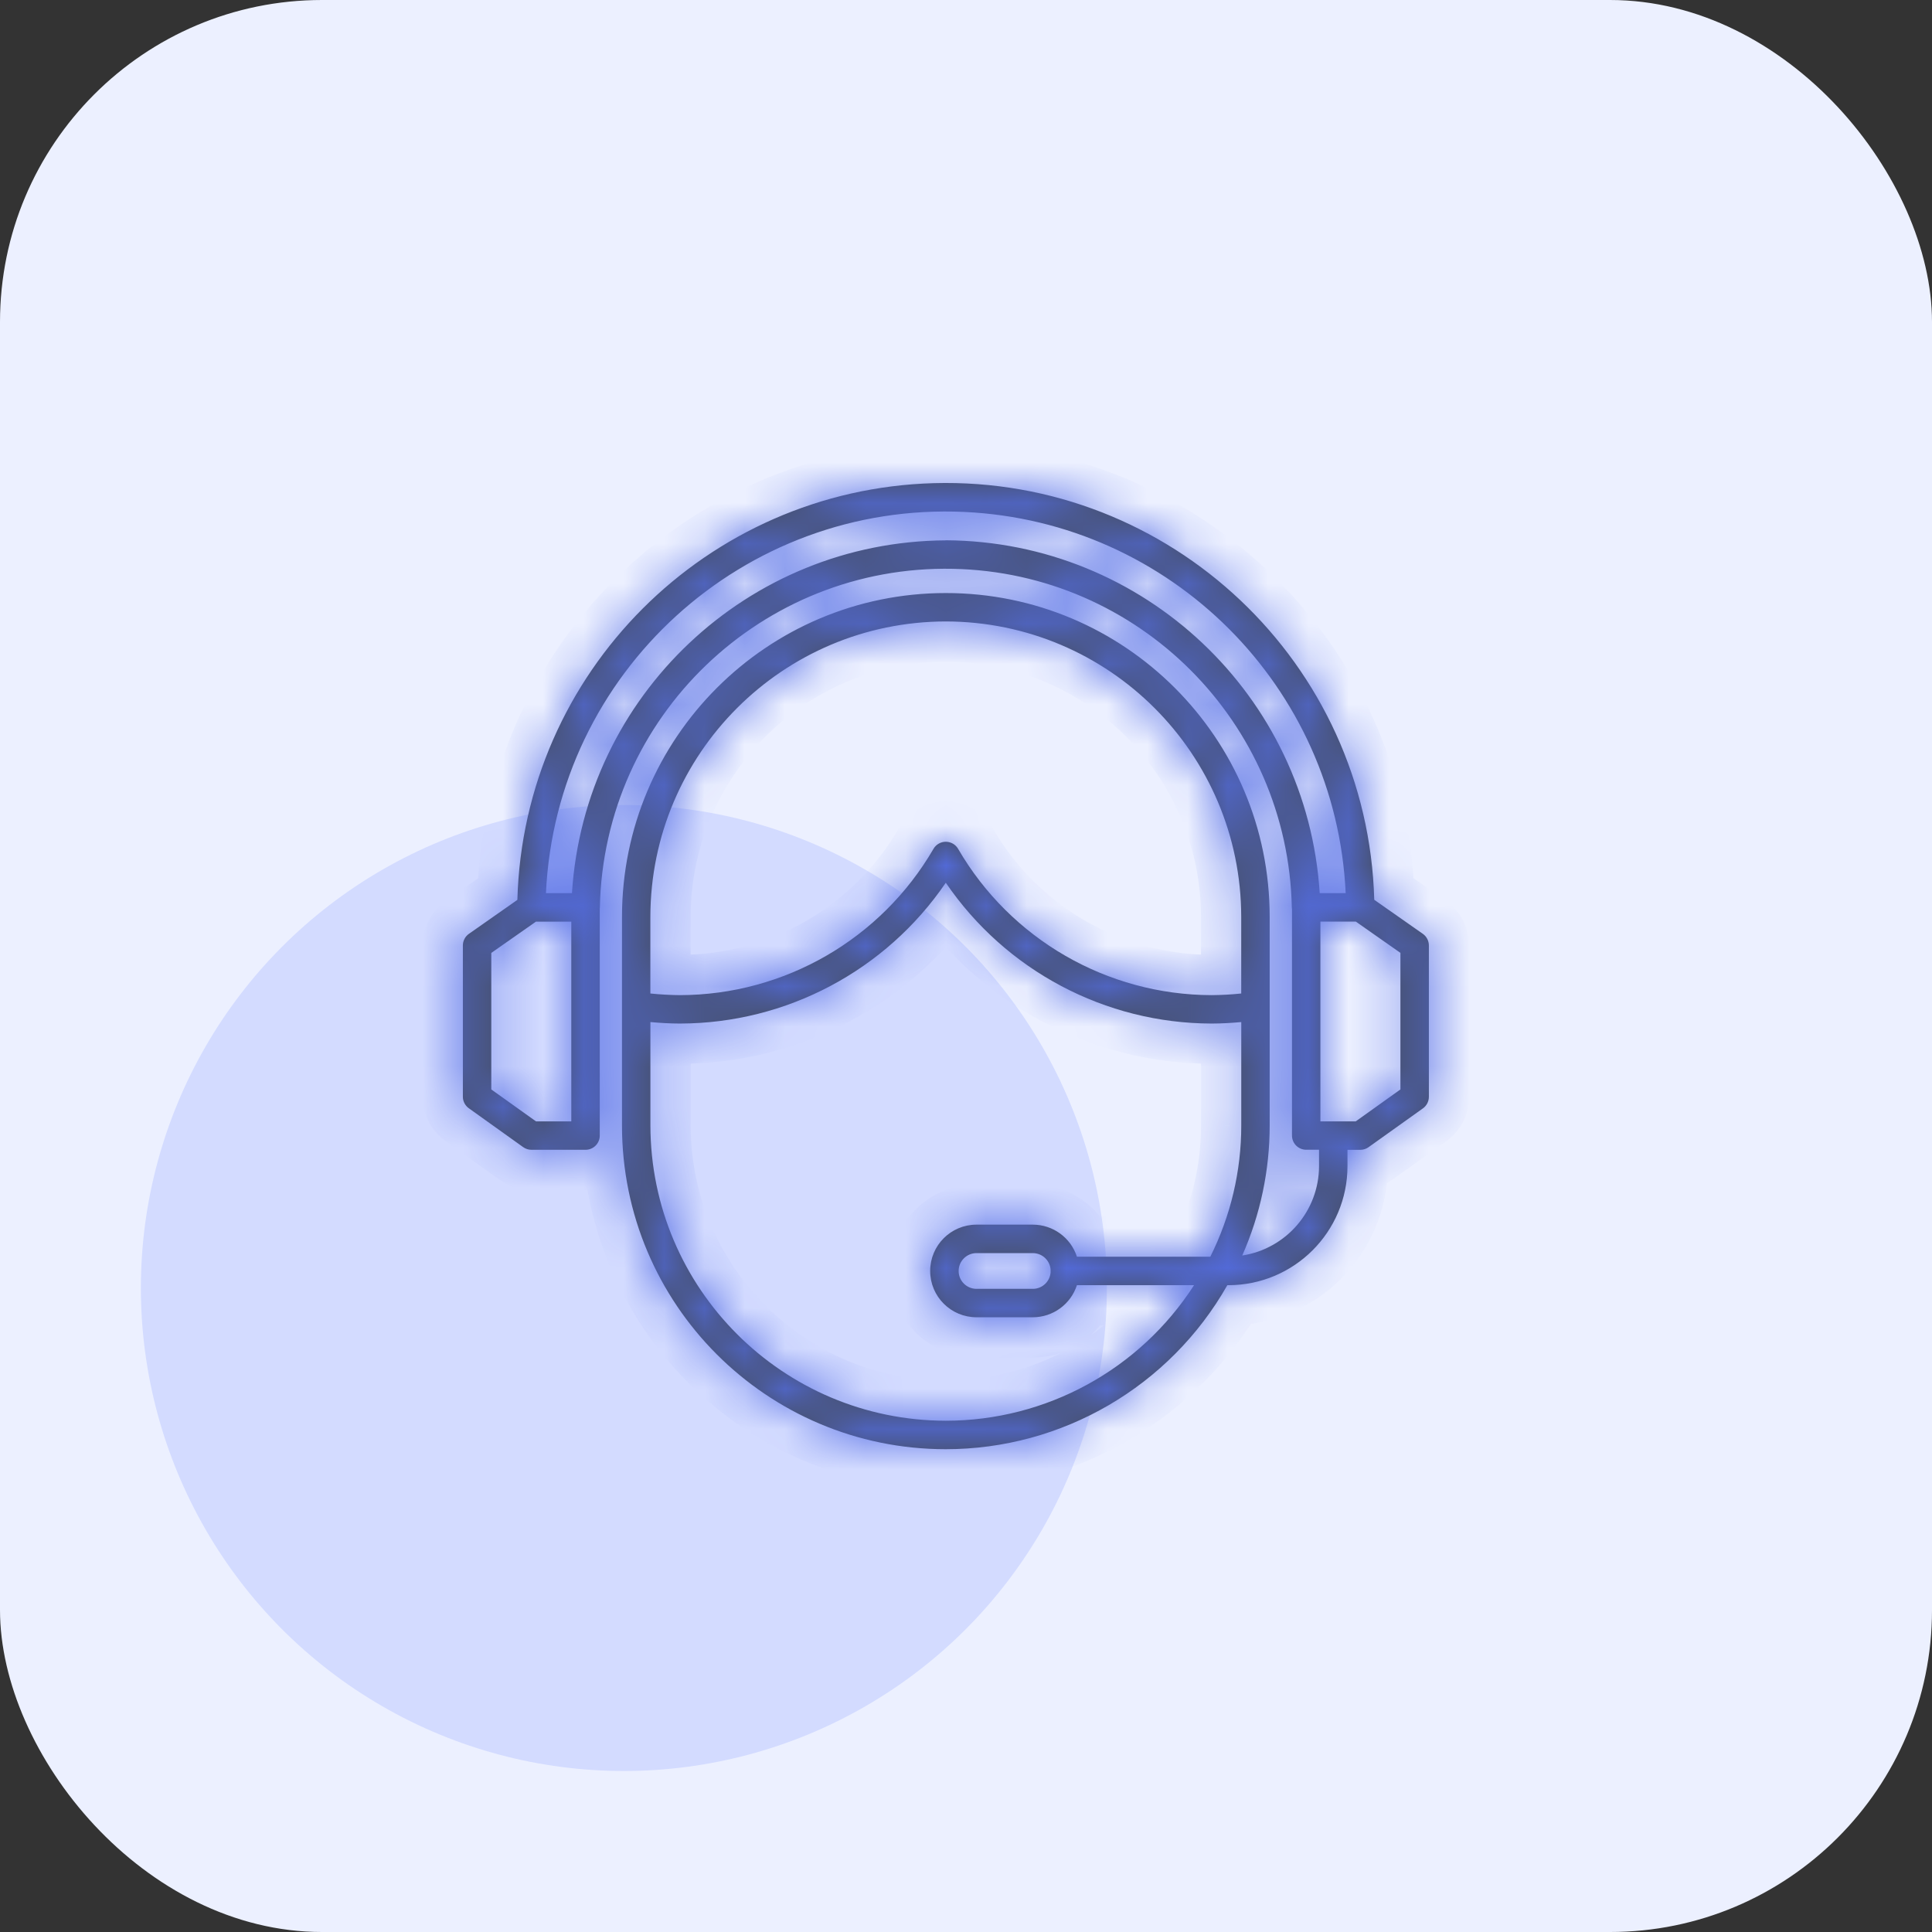
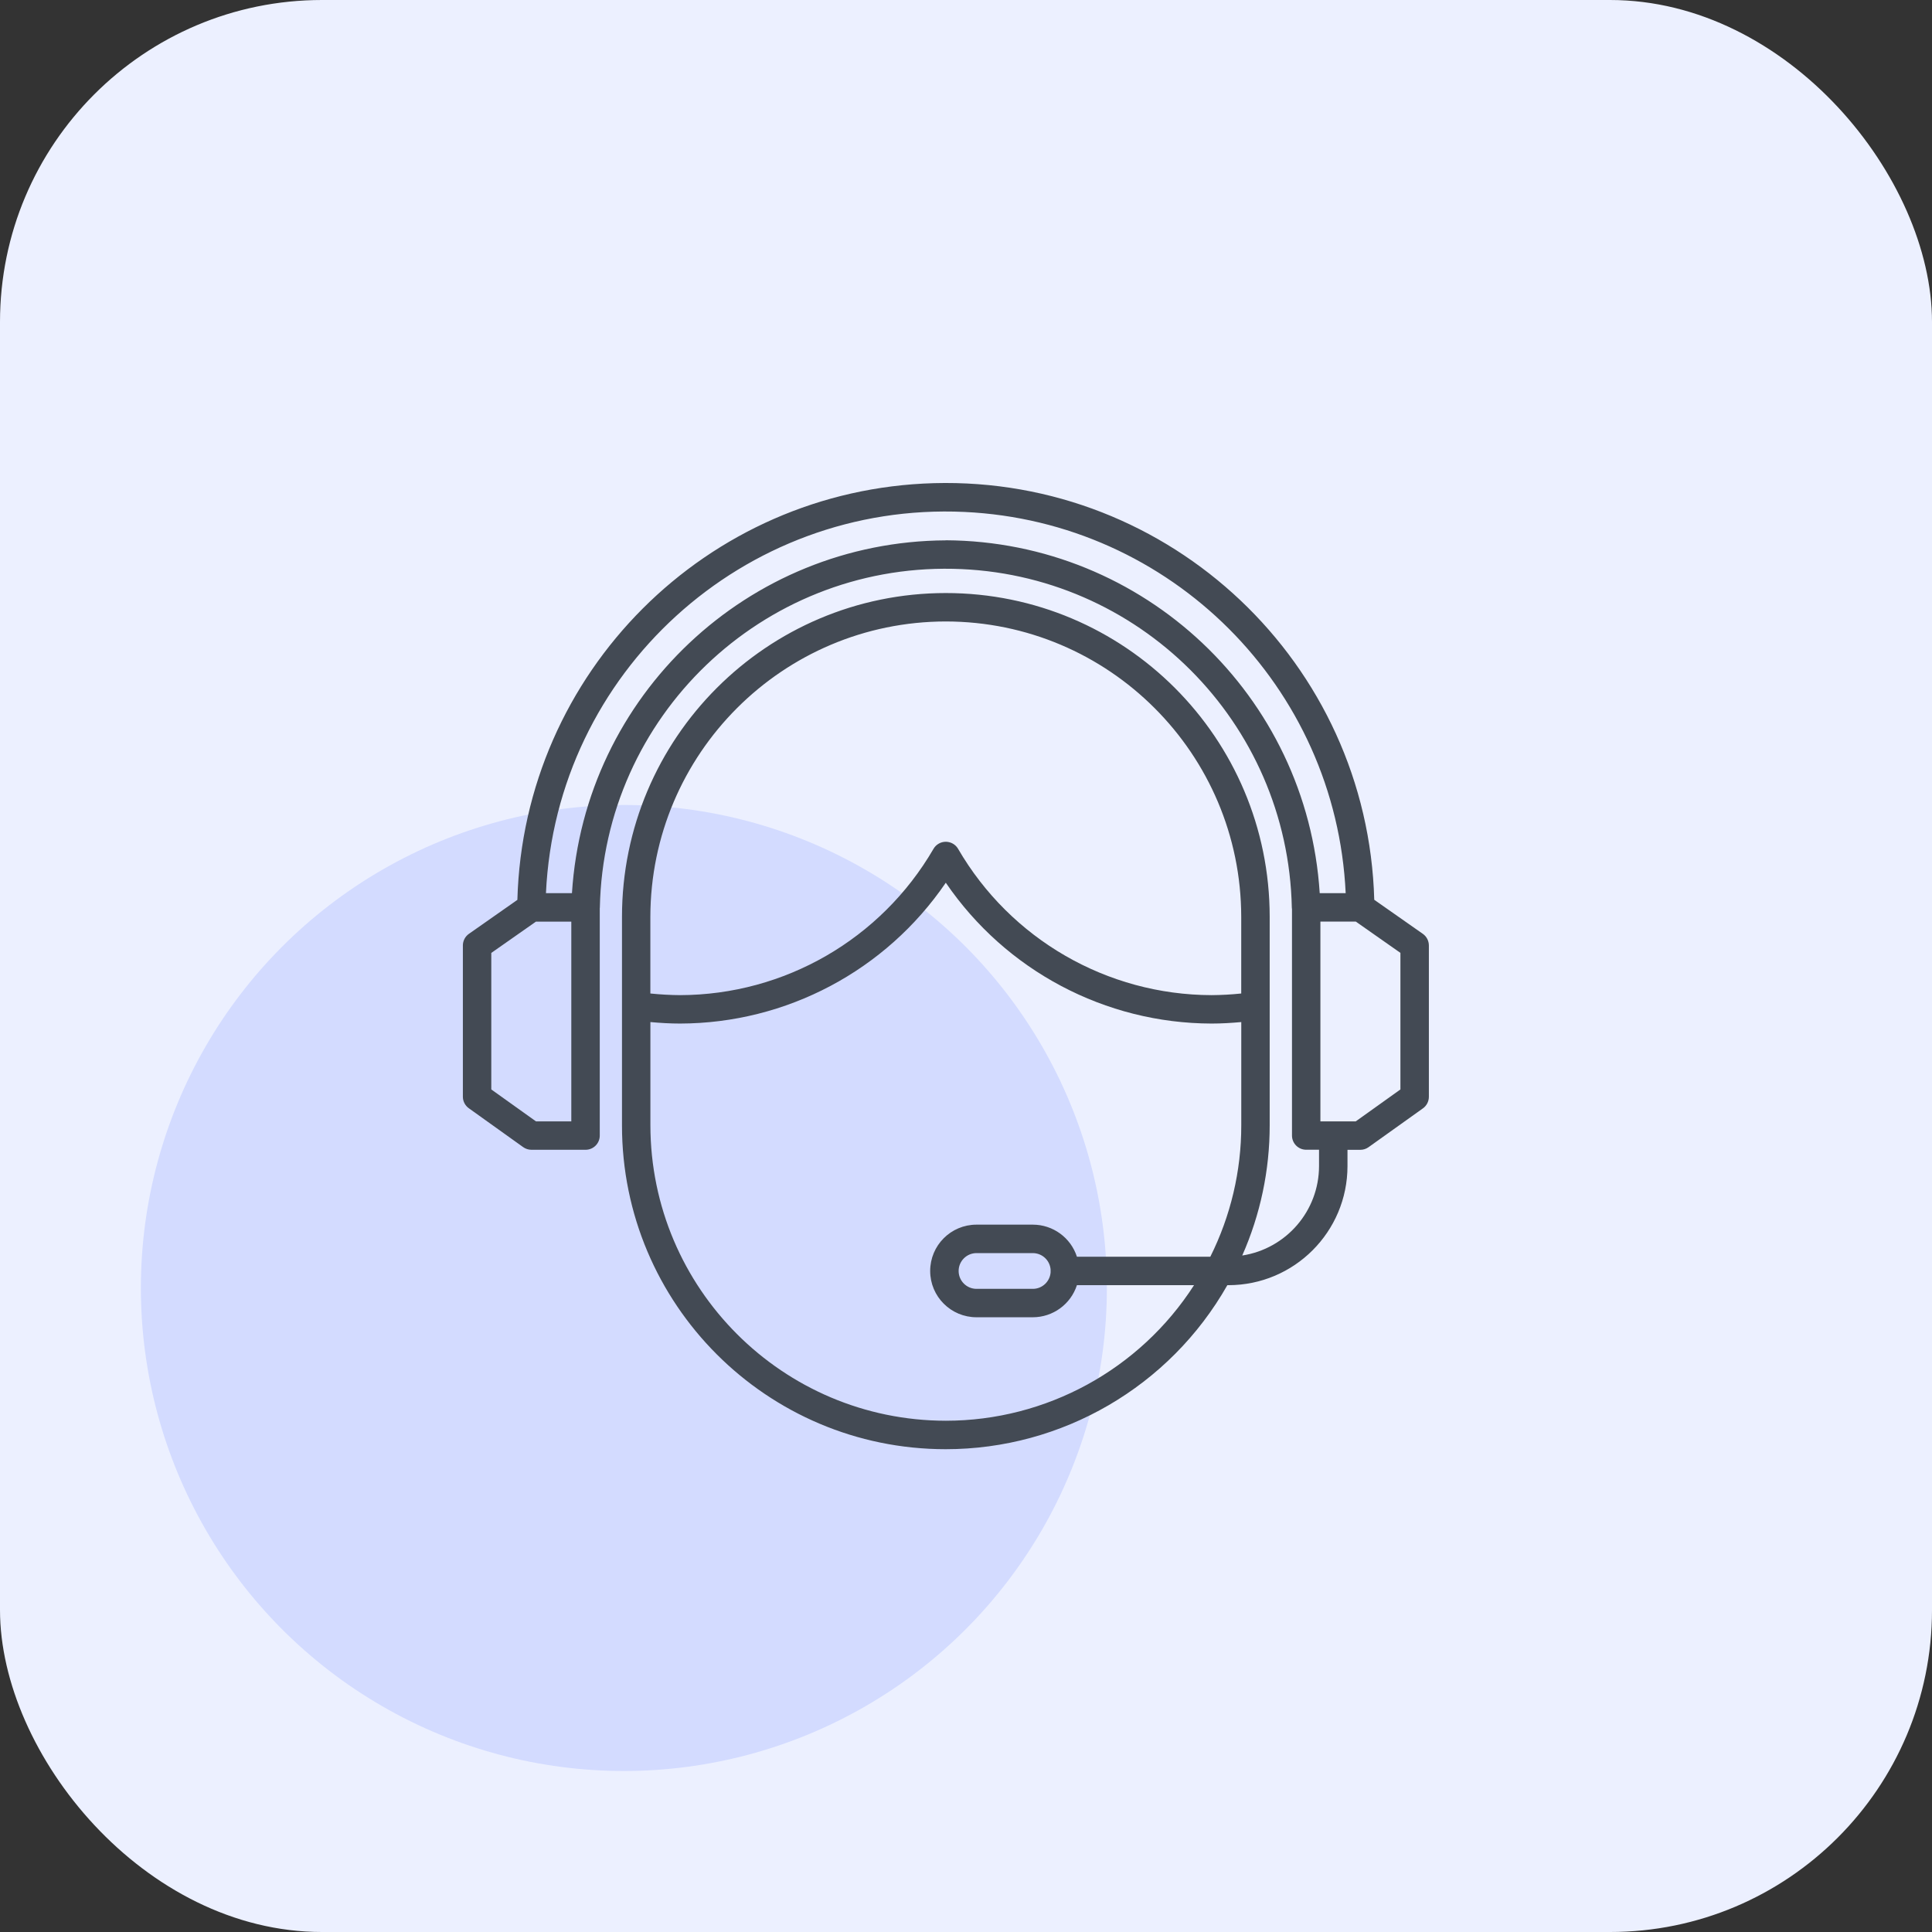
<svg xmlns="http://www.w3.org/2000/svg" width="48" height="48" viewBox="0 0 48 48" fill="none">
  <rect x="0" y="0" width="48" height="48" fill="#333333" stroke="none" />
  <rect width="48" height="48" rx="8" fill="#ECF0FF" />
  <circle cx="15.5" cy="32" r="12" fill="#D3DBFF" />
  <mask id="path-3-inside-1_3134_59406" fill="white">
-     <path d="M35.35 23.201L34.143 22.355C33.981 16.476 29.083 11.842 23.204 12.004C17.553 12.161 13.009 16.705 12.854 22.357L11.65 23.201C11.556 23.267 11.5 23.375 11.5 23.49V27.248C11.5 27.362 11.556 27.469 11.649 27.535L12.998 28.5C13.058 28.543 13.13 28.566 13.204 28.566H14.548C14.743 28.566 14.901 28.408 14.901 28.213V22.565C14.901 22.56 14.902 22.556 14.903 22.55C15 17.803 18.928 14.034 23.676 14.132C28.285 14.226 32 17.941 32.095 22.55C32.095 22.564 32.098 22.576 32.099 22.589V28.212C32.099 28.407 32.257 28.565 32.452 28.565H32.771V28.972C32.769 30.081 31.96 31.023 30.863 31.193C31.314 30.174 31.546 29.071 31.545 27.957V22.78C31.545 18.335 27.942 14.734 23.498 14.734C19.055 14.735 15.454 18.337 15.453 22.78V27.958C15.451 32.401 19.051 36.003 23.494 36.005C26.39 36.006 29.063 34.449 30.493 31.93H30.521C32.153 31.928 33.477 30.605 33.478 28.973V28.567H33.797C33.871 28.567 33.942 28.544 34.002 28.501L35.352 27.537C35.445 27.471 35.5 27.363 35.5 27.249V23.491C35.5 23.375 35.444 23.267 35.35 23.201ZM23.498 15.44C27.55 15.445 30.833 18.728 30.838 22.78V24.683C30.593 24.709 30.347 24.722 30.101 24.724C27.505 24.718 25.108 23.334 23.804 21.09C23.706 20.921 23.49 20.864 23.321 20.961C23.267 20.992 23.223 21.036 23.192 21.09C21.888 23.334 19.491 24.718 16.895 24.724C16.649 24.722 16.402 24.708 16.158 24.683V22.78C16.164 18.728 19.447 15.445 23.498 15.44ZM23.498 35.298C19.447 35.293 16.164 32.01 16.159 27.958V25.393C16.404 25.415 16.65 25.43 16.896 25.43C19.539 25.424 22.009 24.115 23.498 21.931C24.987 24.115 27.458 25.425 30.102 25.43C30.348 25.43 30.594 25.415 30.839 25.393V27.958C30.84 29.092 30.576 30.21 30.07 31.223H26.756C26.602 30.748 26.159 30.426 25.66 30.426H24.261C23.625 30.426 23.11 30.941 23.11 31.577C23.11 32.212 23.625 32.727 24.261 32.727H25.66C26.159 32.727 26.602 32.404 26.756 31.929H29.666C28.317 34.028 25.993 35.297 23.498 35.298ZM26.103 31.598C26.092 31.835 25.897 32.021 25.661 32.021H24.261C24.016 32.021 23.817 31.822 23.817 31.577C23.817 31.332 24.016 31.133 24.261 31.133H25.661C25.898 31.134 26.092 31.32 26.103 31.556C26.103 31.563 26.101 31.57 26.101 31.577C26.101 31.584 26.102 31.591 26.103 31.598ZM14.194 27.86H13.316L12.206 27.067V23.675L13.315 22.898H14.194L14.194 27.86ZM23.498 13.425C18.58 13.451 14.521 17.281 14.21 22.19H13.564C13.82 16.704 18.475 12.463 23.962 12.719C29.09 12.958 33.194 17.062 33.433 22.19H32.788C32.477 17.281 28.419 13.45 23.499 13.423L23.498 13.425ZM34.793 27.067L33.683 27.86H32.805V22.896H33.684L34.793 23.674L34.793 27.067Z" />
-   </mask>
+     </mask>
  <path d="M35.35 23.201L34.143 22.355C33.981 16.476 29.083 11.842 23.204 12.004C17.553 12.161 13.009 16.705 12.854 22.357L11.65 23.201C11.556 23.267 11.5 23.375 11.5 23.49V27.248C11.5 27.362 11.556 27.469 11.649 27.535L12.998 28.5C13.058 28.543 13.13 28.566 13.204 28.566H14.548C14.743 28.566 14.901 28.408 14.901 28.213V22.565C14.901 22.56 14.902 22.556 14.903 22.55C15 17.803 18.928 14.034 23.676 14.132C28.285 14.226 32 17.941 32.095 22.55C32.095 22.564 32.098 22.576 32.099 22.589V28.212C32.099 28.407 32.257 28.565 32.452 28.565H32.771V28.972C32.769 30.081 31.96 31.023 30.863 31.193C31.314 30.174 31.546 29.071 31.545 27.957V22.78C31.545 18.335 27.942 14.734 23.498 14.734C19.055 14.735 15.454 18.337 15.453 22.78V27.958C15.451 32.401 19.051 36.003 23.494 36.005C26.39 36.006 29.063 34.449 30.493 31.93H30.521C32.153 31.928 33.477 30.605 33.478 28.973V28.567H33.797C33.871 28.567 33.942 28.544 34.002 28.501L35.352 27.537C35.445 27.471 35.5 27.363 35.5 27.249V23.491C35.5 23.375 35.444 23.267 35.35 23.201ZM23.498 15.44C27.55 15.445 30.833 18.728 30.838 22.78V24.683C30.593 24.709 30.347 24.722 30.101 24.724C27.505 24.718 25.108 23.334 23.804 21.09C23.706 20.921 23.49 20.864 23.321 20.961C23.267 20.992 23.223 21.036 23.192 21.09C21.888 23.334 19.491 24.718 16.895 24.724C16.649 24.722 16.402 24.708 16.158 24.683V22.78C16.164 18.728 19.447 15.445 23.498 15.44ZM23.498 35.298C19.447 35.293 16.164 32.01 16.159 27.958V25.393C16.404 25.415 16.65 25.43 16.896 25.43C19.539 25.424 22.009 24.115 23.498 21.931C24.987 24.115 27.458 25.425 30.102 25.43C30.348 25.43 30.594 25.415 30.839 25.393V27.958C30.84 29.092 30.576 30.21 30.07 31.223H26.756C26.602 30.748 26.159 30.426 25.66 30.426H24.261C23.625 30.426 23.11 30.941 23.11 31.577C23.11 32.212 23.625 32.727 24.261 32.727H25.66C26.159 32.727 26.602 32.404 26.756 31.929H29.666C28.317 34.028 25.993 35.297 23.498 35.298ZM26.103 31.598C26.092 31.835 25.897 32.021 25.661 32.021H24.261C24.016 32.021 23.817 31.822 23.817 31.577C23.817 31.332 24.016 31.133 24.261 31.133H25.661C25.898 31.134 26.092 31.32 26.103 31.556C26.103 31.563 26.101 31.57 26.101 31.577C26.101 31.584 26.102 31.591 26.103 31.598ZM14.194 27.86H13.316L12.206 27.067V23.675L13.315 22.898H14.194L14.194 27.86ZM23.498 13.425C18.58 13.451 14.521 17.281 14.21 22.19H13.564C13.82 16.704 18.475 12.463 23.962 12.719C29.09 12.958 33.194 17.062 33.433 22.19H32.788C32.477 17.281 28.419 13.45 23.499 13.423L23.498 13.425ZM34.793 27.067L33.683 27.86H32.805V22.896H33.684L34.793 23.674L34.793 27.067Z" fill="#434A54" />
  <path d="M35.35 23.201L35.925 22.384L35.924 22.383L35.35 23.201ZM34.143 22.355L33.144 22.382L33.157 22.885L33.569 23.173L34.143 22.355ZM23.204 12.004L23.177 11.005L23.177 11.005L23.204 12.004ZM12.854 22.357L13.428 23.175L13.839 22.887L13.853 22.384L12.854 22.357ZM11.65 23.201L12.224 24.02L12.225 24.02L11.65 23.201ZM11.649 27.535L12.23 26.722L12.227 26.719L11.649 27.535ZM12.998 28.5L13.583 27.688L13.58 27.686L12.998 28.5ZM13.204 28.566L13.197 29.566H13.204V28.566ZM14.903 22.55L15.898 22.65L15.902 22.611L15.903 22.571L14.903 22.55ZM23.676 14.132L23.655 15.131L23.655 15.131L23.676 14.132ZM32.095 22.55H33.095V22.54L33.094 22.53L32.095 22.55ZM32.099 22.589H33.099V22.529L33.092 22.47L32.099 22.589ZM32.771 28.565H33.771V27.565H32.771V28.565ZM32.771 28.972L33.771 28.974V28.972H32.771ZM30.863 31.193L29.949 30.789L29.211 32.461L31.016 32.181L30.863 31.193ZM31.545 27.957H30.545V27.957L31.545 27.957ZM31.545 22.78H32.545V22.78L31.545 22.78ZM23.498 14.734L23.498 13.734L23.498 14.734ZM15.453 22.78L14.453 22.779V22.78H15.453ZM15.453 27.958L16.453 27.959V27.958H15.453ZM23.494 36.005L23.494 35.005H23.494L23.494 36.005ZM30.493 31.93V30.93H29.91L29.623 31.437L30.493 31.93ZM30.521 31.93V32.931L30.522 32.931L30.521 31.93ZM33.478 28.973L34.478 28.974V28.973H33.478ZM33.478 28.567V27.567H32.478V28.567H33.478ZM34.002 28.501L34.579 29.318L34.584 29.315L34.002 28.501ZM35.352 27.537L34.772 26.722L34.771 26.723L35.352 27.537ZM35.5 23.491H34.5H35.5ZM23.498 15.44L23.5 14.44L23.497 14.44L23.498 15.44ZM30.838 22.78H31.838L31.838 22.778L30.838 22.78ZM30.838 24.683L30.945 25.677L31.838 25.581V24.683H30.838ZM30.101 24.724L30.099 25.724L30.107 25.724L30.101 24.724ZM23.804 21.09L22.939 21.592L22.939 21.592L23.804 21.09ZM23.321 20.961L23.82 21.828L23.82 21.828L23.321 20.961ZM23.192 21.09L22.329 20.585L22.327 20.588L23.192 21.09ZM16.895 24.724L16.889 25.724L16.897 25.724L16.895 24.724ZM16.158 24.683H15.158V25.583L16.053 25.677L16.158 24.683ZM16.158 22.78L15.158 22.778V22.78H16.158ZM23.498 35.298L23.497 36.298L23.499 36.298L23.498 35.298ZM16.159 27.958H15.159L15.159 27.959L16.159 27.958ZM16.159 25.393L16.249 24.397L15.159 24.298V25.393H16.159ZM16.896 25.43V26.43L16.899 26.43L16.896 25.43ZM23.498 21.931L24.324 21.367L23.498 20.155L22.672 21.367L23.498 21.931ZM30.102 25.43L30.1 26.43H30.102V25.43ZM30.839 25.393H31.839V24.298L30.749 24.397L30.839 25.393ZM30.839 27.958H29.839V27.959L30.839 27.958ZM30.07 31.223V32.223H30.688L30.964 31.671L30.07 31.223ZM26.756 31.223L25.804 31.532L26.028 32.223H26.756V31.223ZM25.66 30.426L25.661 29.426H25.66V30.426ZM25.66 32.727V33.727H25.661L25.66 32.727ZM26.756 31.929V30.929H26.028L25.804 31.621L26.756 31.929ZM29.666 31.929L30.507 32.47L31.499 30.929H29.666V31.929ZM26.103 31.598L27.102 31.645L27.106 31.555L27.094 31.466L26.103 31.598ZM25.661 32.021V33.021L25.663 33.021L25.661 32.021ZM25.661 31.133L25.663 30.133H25.661V31.133ZM26.103 31.556H27.103V31.532L27.102 31.509L26.103 31.556ZM14.194 27.86V28.86H15.194L15.194 27.86L14.194 27.86ZM13.316 27.86L12.735 28.674L12.996 28.86H13.316V27.86ZM12.206 27.067H11.206V27.582L11.625 27.881L12.206 27.067ZM12.206 23.675L11.632 22.856L11.206 23.155V23.675H12.206ZM13.315 22.898V21.898H12.999L12.74 22.079L13.315 22.898ZM14.194 22.898L15.194 22.898L15.194 21.898H14.194V22.898ZM23.498 13.425L23.504 14.424L24.221 14.421L24.447 13.741L23.498 13.425ZM14.21 22.19V23.19H15.149L15.208 22.253L14.21 22.19ZM13.564 22.19L12.565 22.143L12.516 23.19H13.564V22.19ZM23.962 12.719L24.008 11.72L24.008 11.72L23.962 12.719ZM33.433 22.19V23.19H34.481L34.432 22.143L33.433 22.19ZM32.788 22.19L31.79 22.253L31.849 23.19H32.788V22.19ZM23.499 13.423L23.504 12.423L22.779 12.419L22.55 13.107L23.499 13.423ZM34.793 27.067L35.374 27.881L35.794 27.582L35.793 27.067L34.793 27.067ZM33.683 27.86V28.86H34.003L34.264 28.674L33.683 27.86ZM32.805 27.86H31.805V28.86H32.805V27.86ZM32.805 22.896V21.896H31.805V22.896H32.805ZM33.684 22.896L34.259 22.078L34 21.896H33.684V22.896ZM34.793 23.674L35.793 23.673L35.793 23.153L35.367 22.855L34.793 23.674ZM35.924 22.383L34.718 21.536L33.569 23.173L34.775 24.02L35.924 22.383ZM35.143 22.327C34.965 15.896 29.608 10.827 23.177 11.005L23.232 13.004C28.559 12.857 32.996 17.055 33.144 22.382L35.143 22.327ZM23.177 11.005C16.995 11.176 12.024 16.147 11.854 22.329L13.853 22.384C13.994 17.263 18.112 13.146 23.232 13.004L23.177 11.005ZM12.279 21.538L11.076 22.383L12.225 24.02L13.428 23.175L12.279 21.538ZM11.077 22.382C10.714 22.636 10.5 23.05 10.5 23.49H12.5C12.5 23.701 12.398 23.899 12.224 24.02L11.077 22.382ZM10.5 23.49V27.248H12.5V23.49H10.5ZM10.5 27.248C10.5 27.686 10.713 28.098 11.071 28.351L12.227 26.719C12.398 26.84 12.5 27.037 12.5 27.248H10.5ZM11.068 28.349L12.417 29.313L13.58 27.686L12.23 26.722L11.068 28.349ZM12.414 29.311C12.644 29.477 12.918 29.564 13.197 29.566L13.21 27.566C13.342 27.567 13.473 27.609 13.583 27.688L12.414 29.311ZM13.204 29.566H14.548V27.566H13.204V29.566ZM14.548 29.566C15.295 29.566 15.901 28.961 15.901 28.213H13.901C13.901 27.856 14.191 27.566 14.548 27.566V29.566ZM15.901 28.213V22.565H13.901V28.213H15.901ZM15.901 22.565C15.901 22.614 15.897 22.655 15.894 22.684C15.89 22.712 15.886 22.733 15.885 22.739C15.885 22.741 15.884 22.745 15.885 22.741C15.885 22.74 15.886 22.734 15.887 22.727C15.89 22.713 15.894 22.685 15.898 22.65L13.908 22.451C13.911 22.419 13.915 22.393 13.917 22.381C13.918 22.376 13.919 22.371 13.919 22.371C13.92 22.369 13.919 22.373 13.918 22.377C13.917 22.385 13.912 22.409 13.909 22.439C13.905 22.471 13.901 22.514 13.901 22.565H15.901ZM15.903 22.571C15.989 18.376 19.46 15.045 23.655 15.131L23.696 13.132C18.397 13.023 14.012 17.23 13.903 22.53L15.903 22.571ZM23.655 15.131C27.729 15.215 31.011 18.497 31.095 22.571L33.094 22.53C32.988 17.384 28.842 13.238 23.696 13.132L23.655 15.131ZM31.095 22.55C31.095 22.631 31.104 22.694 31.107 22.717C31.108 22.725 31.111 22.741 31.11 22.735C31.11 22.734 31.108 22.723 31.106 22.708L33.092 22.47C33.089 22.448 33.087 22.431 33.086 22.424C33.085 22.422 33.085 22.421 33.085 22.42C33.085 22.419 33.085 22.419 33.085 22.418C33.085 22.418 33.085 22.42 33.085 22.423C33.086 22.429 33.089 22.445 33.091 22.465C33.093 22.486 33.095 22.516 33.095 22.55H31.095ZM31.099 22.589V28.212H33.099V22.589H31.099ZM31.099 28.212C31.099 28.96 31.705 29.565 32.452 29.565V27.565C32.809 27.565 33.099 27.855 33.099 28.212H31.099ZM32.452 29.565H32.771V27.565H32.452V29.565ZM31.771 28.565V28.972H33.771V28.565H31.771ZM31.771 28.97C31.77 29.587 31.32 30.11 30.711 30.205L31.016 32.181C32.599 31.936 33.768 30.576 33.771 28.974L31.771 28.97ZM31.778 31.597C32.285 30.45 32.546 29.21 32.545 27.956L30.545 27.957C30.546 28.932 30.343 29.897 29.949 30.789L31.778 31.597ZM32.545 27.957V22.78H30.545V27.957H32.545ZM32.545 22.78C32.545 17.783 28.494 13.734 23.498 13.734L23.498 15.734C27.39 15.734 30.545 18.888 30.545 22.78L32.545 22.78ZM23.498 13.734C18.502 13.735 14.454 17.784 14.453 22.779L16.453 22.78C16.453 18.889 19.607 15.735 23.498 15.734L23.498 13.734ZM14.453 22.78V27.958H16.453V22.78H14.453ZM14.453 27.958C14.451 32.953 18.499 37.003 23.494 37.005L23.494 35.005C19.604 35.003 16.451 31.849 16.453 27.959L14.453 27.958ZM23.494 37.005C26.75 37.006 29.755 35.256 31.362 32.424L29.623 31.437C28.371 33.642 26.03 35.005 23.494 35.005L23.494 37.005ZM30.493 32.931H30.521V30.93H30.493V32.931ZM30.522 32.931C32.705 32.928 34.476 31.158 34.478 28.974L32.478 28.972C32.477 30.053 31.601 30.929 30.52 30.93L30.522 32.931ZM34.478 28.973V28.567H32.478V28.973H34.478ZM33.478 29.567H33.797V27.567H33.478V29.567ZM33.797 29.567C34.081 29.567 34.354 29.477 34.579 29.318L33.426 27.684C33.531 27.61 33.66 27.567 33.797 27.567V29.567ZM34.584 29.315L35.934 28.35L34.771 26.723L33.421 27.688L34.584 29.315ZM35.932 28.351C36.291 28.096 36.5 27.684 36.5 27.249H34.5C34.5 27.042 34.599 26.845 34.772 26.722L35.932 28.351ZM36.5 27.249V23.491H34.5V27.249H36.5ZM36.5 23.491C36.5 23.048 36.284 22.636 35.925 22.384L34.774 24.019C34.603 23.898 34.5 23.702 34.5 23.491H36.5ZM23.497 16.44C26.997 16.444 29.834 19.281 29.838 22.781L31.838 22.778C31.833 18.176 28.102 14.446 23.5 14.44L23.497 16.44ZM29.838 22.78V24.683H31.838V22.78H29.838ZM30.732 23.688C30.521 23.711 30.308 23.723 30.095 23.724L30.107 25.724C30.386 25.722 30.666 25.707 30.945 25.677L30.732 23.688ZM30.103 23.724C27.863 23.719 25.794 22.525 24.669 20.587L22.939 21.592C24.422 24.144 27.147 25.717 30.099 25.724L30.103 23.724ZM24.669 20.588C24.293 19.942 23.467 19.723 22.822 20.095L23.82 21.828C23.513 22.005 23.119 21.901 22.939 21.592L24.669 20.588ZM22.822 20.094C22.612 20.215 22.445 20.387 22.329 20.585L24.055 21.595C24.002 21.686 23.923 21.768 23.82 21.828L22.822 20.094ZM22.327 20.588C21.202 22.525 19.133 23.719 16.893 23.724L16.897 25.724C19.849 25.717 22.575 24.144 24.057 21.592L22.327 20.588ZM16.901 23.724C16.689 23.723 16.476 23.71 16.262 23.688L16.053 25.677C16.329 25.706 16.608 25.722 16.889 25.724L16.901 23.724ZM17.158 24.683V22.78H15.158V24.683H17.158ZM17.158 22.781C17.163 19.281 20 16.444 23.5 16.44L23.497 14.44C18.894 14.446 15.165 18.176 15.158 22.778L17.158 22.781ZM23.5 34.298C20 34.294 17.163 31.457 17.159 27.957L15.159 27.959C15.164 32.562 18.894 36.292 23.497 36.298L23.5 34.298ZM17.159 27.958V25.393H15.159V27.958H17.159ZM16.069 26.389C16.33 26.412 16.609 26.43 16.896 26.43V24.43C16.691 24.43 16.478 24.418 16.249 24.397L16.069 26.389ZM16.899 26.43C19.872 26.423 22.649 24.951 24.324 22.494L22.672 21.367C21.369 23.279 19.207 24.425 16.894 24.43L16.899 26.43ZM22.672 22.494C24.346 24.951 27.126 26.424 30.1 26.43L30.104 24.43C27.79 24.426 25.627 23.279 24.324 21.367L22.672 22.494ZM30.102 26.43C30.389 26.43 30.668 26.412 30.93 26.389L30.749 24.397C30.52 24.418 30.307 24.43 30.102 24.43V26.43ZM29.839 25.393V27.958H31.839V25.393H29.839ZM29.839 27.959C29.84 28.937 29.612 29.902 29.175 30.776L30.964 31.671C31.54 30.518 31.84 29.247 31.839 27.958L29.839 27.959ZM30.07 30.223H26.756V32.223H30.07V30.223ZM27.707 30.915C27.419 30.028 26.594 29.427 25.661 29.426L25.659 31.426C25.725 31.426 25.784 31.468 25.804 31.532L27.707 30.915ZM25.66 29.426H24.261V31.426H25.66V29.426ZM24.261 29.426C23.073 29.426 22.11 30.389 22.11 31.577H24.11C24.11 31.494 24.177 31.426 24.261 31.426V29.426ZM22.11 31.577C22.11 32.764 23.073 33.727 24.261 33.727V31.727C24.177 31.727 24.11 31.66 24.11 31.577H22.11ZM24.261 33.727H25.66V31.727H24.261V33.727ZM25.661 33.727C26.595 33.727 27.42 33.124 27.707 32.238L25.804 31.621C25.784 31.685 25.724 31.727 25.659 31.727L25.661 33.727ZM26.756 32.929H29.666V30.929H26.756V32.929ZM28.825 31.389C27.66 33.201 25.653 34.297 23.498 34.298L23.499 36.298C26.334 36.296 28.974 34.855 30.507 32.47L28.825 31.389ZM25.104 31.551C25.118 31.255 25.361 31.022 25.659 31.021L25.663 33.021C26.433 33.02 27.066 32.414 27.102 31.645L25.104 31.551ZM25.661 31.021H24.261V33.021H25.661V31.021ZM24.261 31.021C24.568 31.021 24.817 31.27 24.817 31.577H22.817C22.817 32.375 23.463 33.021 24.261 33.021V31.021ZM24.817 31.577C24.817 31.884 24.568 32.133 24.261 32.133V30.133C23.464 30.133 22.817 30.78 22.817 31.577H24.817ZM24.261 32.133H25.661V30.133H24.261V32.133ZM25.659 32.133C25.361 32.132 25.118 31.898 25.104 31.603L27.102 31.509C27.066 30.741 26.434 30.135 25.663 30.133L25.659 32.133ZM25.103 31.556C25.103 31.533 25.104 31.513 25.105 31.496C25.106 31.48 25.107 31.465 25.108 31.455C25.109 31.444 25.11 31.436 25.111 31.431C25.112 31.427 25.112 31.424 25.112 31.425C25.112 31.425 25.111 31.43 25.11 31.436C25.11 31.443 25.108 31.453 25.107 31.465C25.106 31.478 25.104 31.494 25.103 31.512C25.102 31.531 25.101 31.552 25.101 31.577H27.101C27.101 31.6 27.1 31.62 27.099 31.637C27.098 31.654 27.097 31.668 27.096 31.678C27.094 31.689 27.093 31.697 27.093 31.702C27.092 31.706 27.092 31.71 27.092 31.708C27.092 31.708 27.093 31.703 27.093 31.697C27.094 31.69 27.096 31.68 27.097 31.668C27.098 31.655 27.1 31.64 27.101 31.621C27.102 31.602 27.103 31.581 27.103 31.556H25.103ZM25.101 31.577C25.101 31.628 25.105 31.67 25.107 31.696C25.109 31.709 25.11 31.719 25.111 31.724C25.111 31.727 25.111 31.729 25.112 31.73C25.112 31.731 25.112 31.731 25.112 31.73L27.094 31.466C27.094 31.464 27.094 31.462 27.093 31.461C27.093 31.46 27.093 31.461 27.093 31.462C27.094 31.463 27.095 31.47 27.096 31.479C27.098 31.498 27.101 31.533 27.101 31.577H25.101ZM14.194 26.86H13.316V28.86H14.194V26.86ZM13.898 27.046L12.787 26.253L11.625 27.881L12.735 28.674L13.898 27.046ZM13.206 27.067V23.675H11.206V27.067H13.206ZM12.78 24.494L13.889 23.716L12.74 22.079L11.632 22.856L12.78 24.494ZM13.315 23.898H14.194V21.898H13.315V23.898ZM13.194 22.898L13.194 27.86L15.194 27.86L15.194 22.898L13.194 22.898ZM23.493 12.425C18.049 12.454 13.556 16.693 13.212 22.127L15.208 22.253C15.486 17.869 19.111 14.448 23.504 14.424L23.493 12.425ZM14.21 21.19H13.564V23.19H14.21V21.19ZM14.563 22.237C14.793 17.302 18.98 13.488 23.915 13.718L24.008 11.72C17.97 11.438 12.847 16.105 12.565 22.143L14.563 22.237ZM23.915 13.718C28.528 13.933 32.219 17.624 32.434 22.237L34.432 22.143C34.169 16.499 29.653 11.983 24.008 11.72L23.915 13.718ZM33.433 21.19H32.788V23.19H33.433V21.19ZM33.786 22.127C33.442 16.693 28.95 12.453 23.504 12.423L23.494 14.423C27.887 14.447 31.512 17.868 31.79 22.253L33.786 22.127ZM22.55 13.107L22.55 13.108L24.447 13.741L24.448 13.739L22.55 13.107ZM34.212 26.254L33.102 27.047L34.264 28.674L35.374 27.881L34.212 26.254ZM33.683 26.86H32.805V28.86H33.683V26.86ZM33.805 27.86V22.896H31.805V27.86H33.805ZM32.805 23.896H33.684V21.896H32.805V23.896ZM33.11 23.715L34.219 24.492L35.367 22.855L34.259 22.078L33.11 23.715ZM33.793 23.674L33.793 27.067L35.793 27.067L35.793 23.673L33.793 23.674Z" fill="#546DE5" mask="url(#path-3-inside-1_3134_59406)" />
</svg>